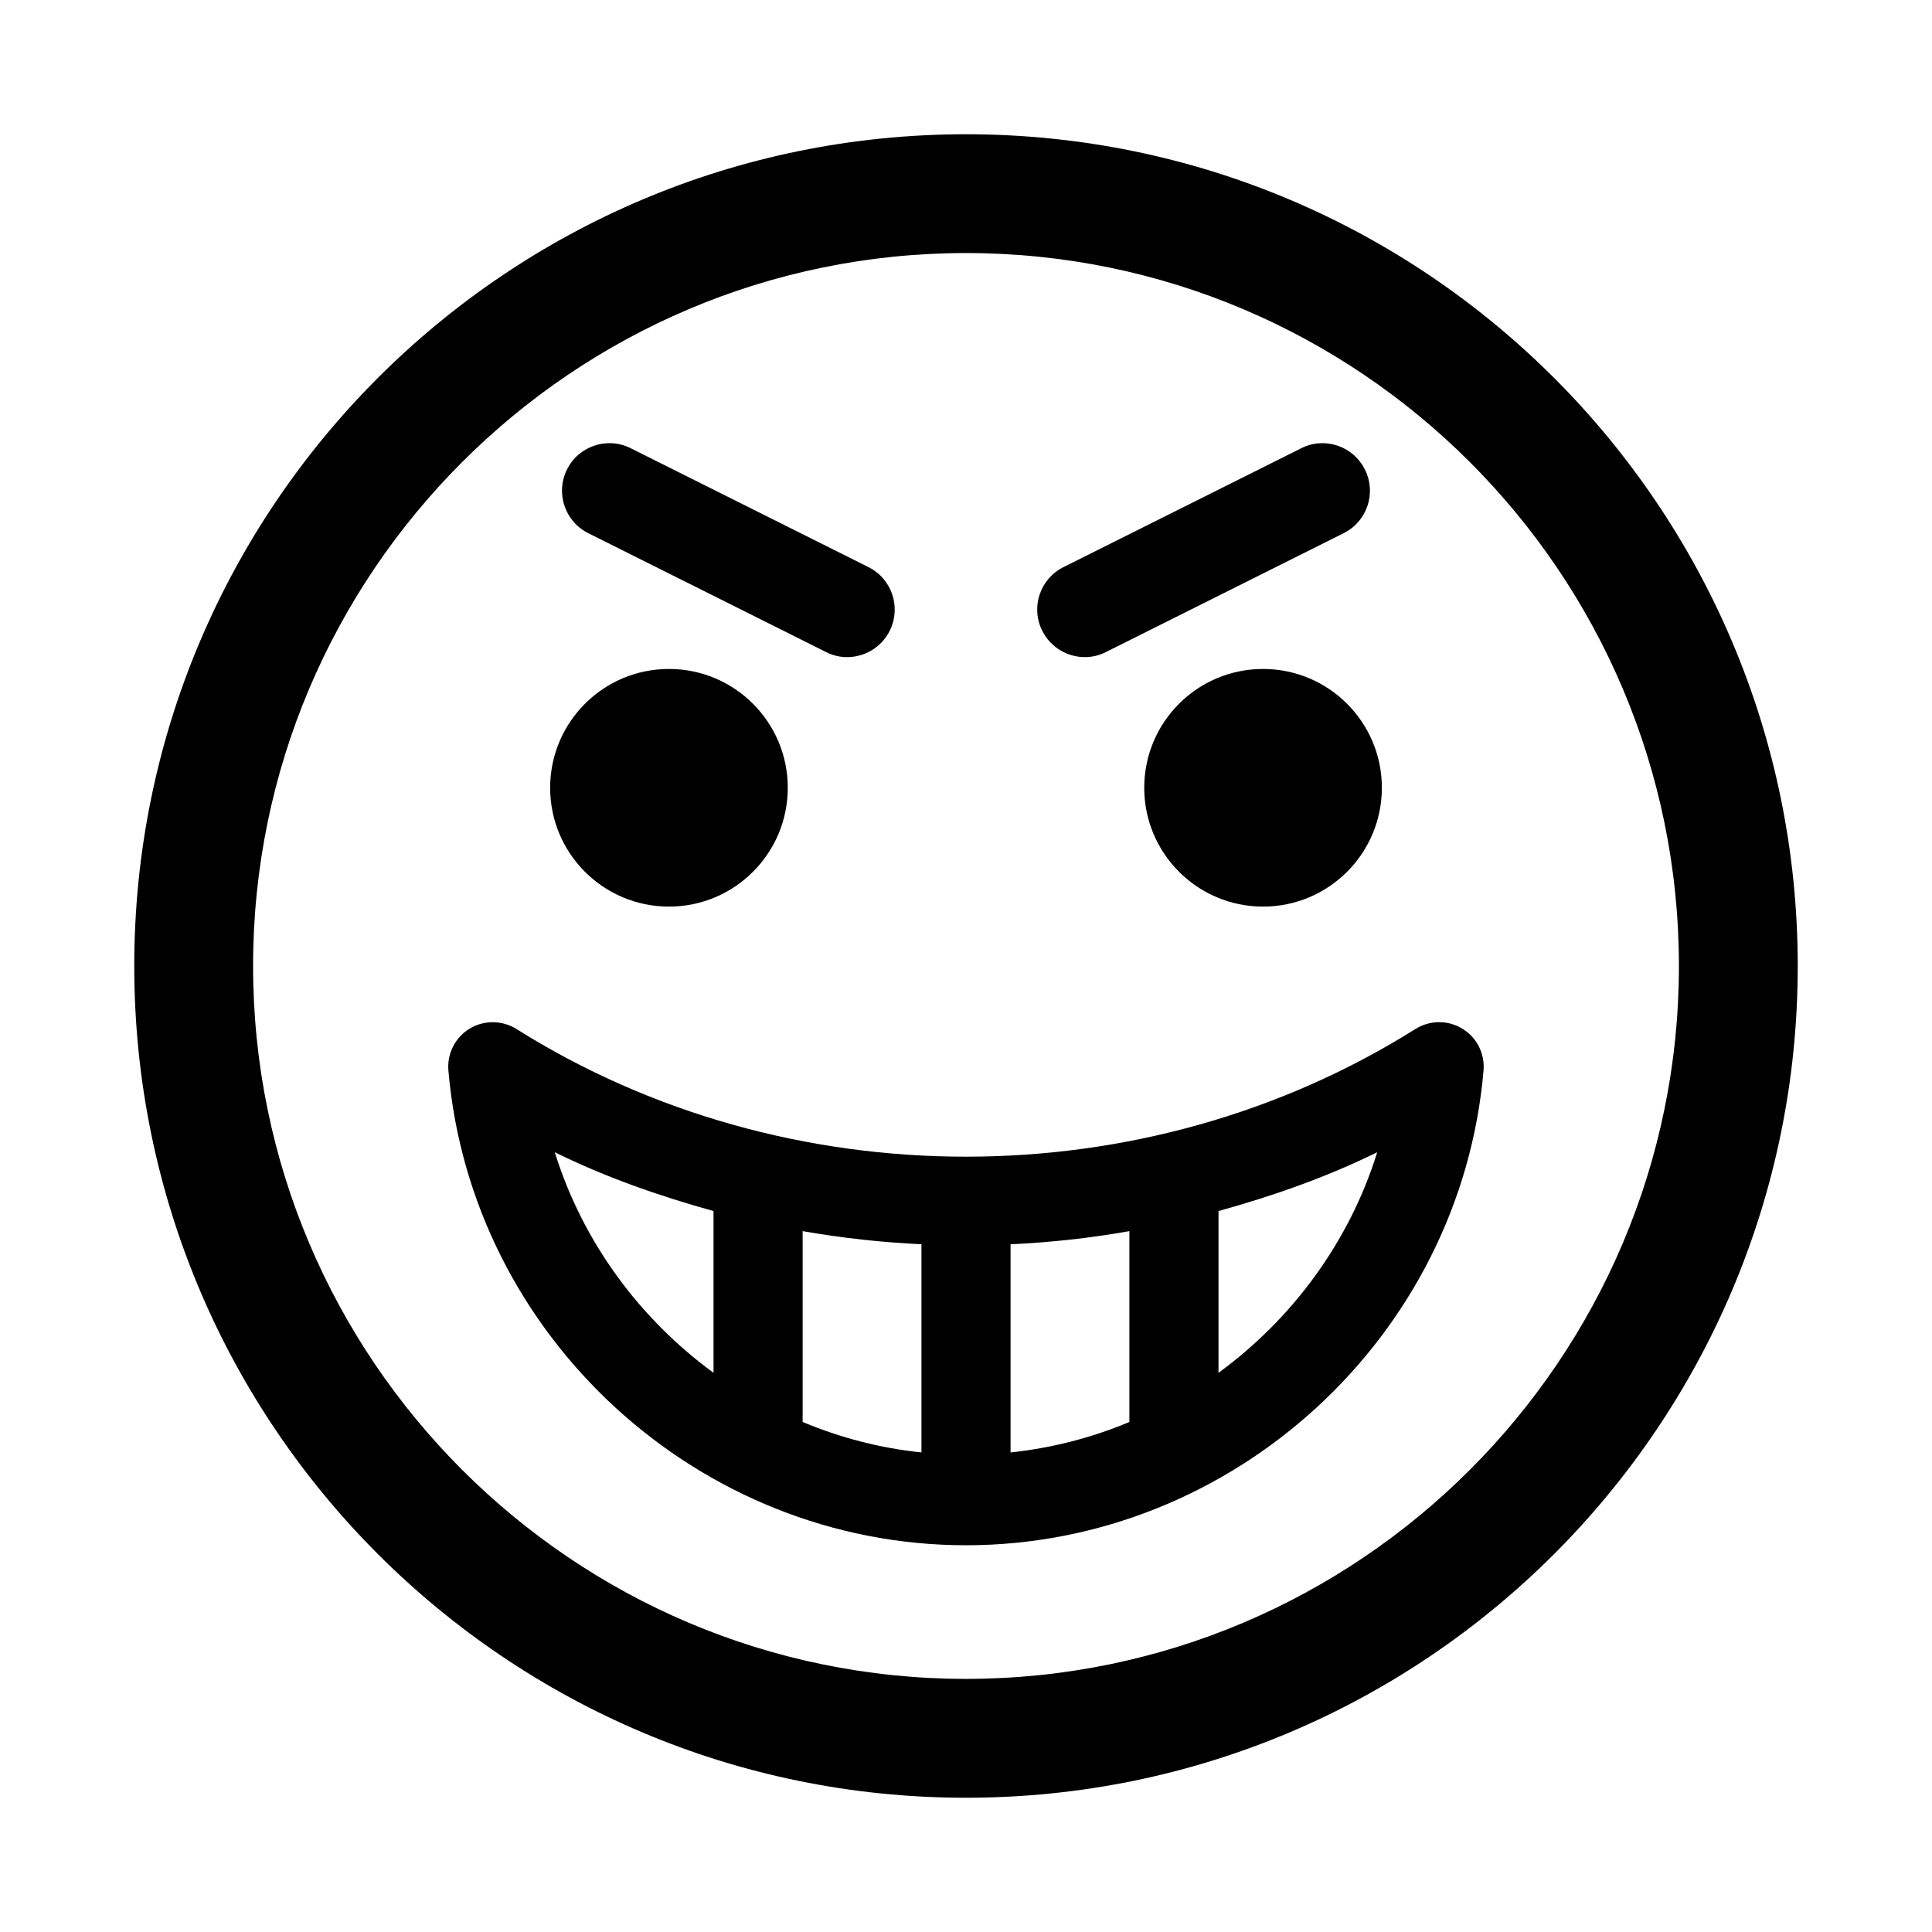
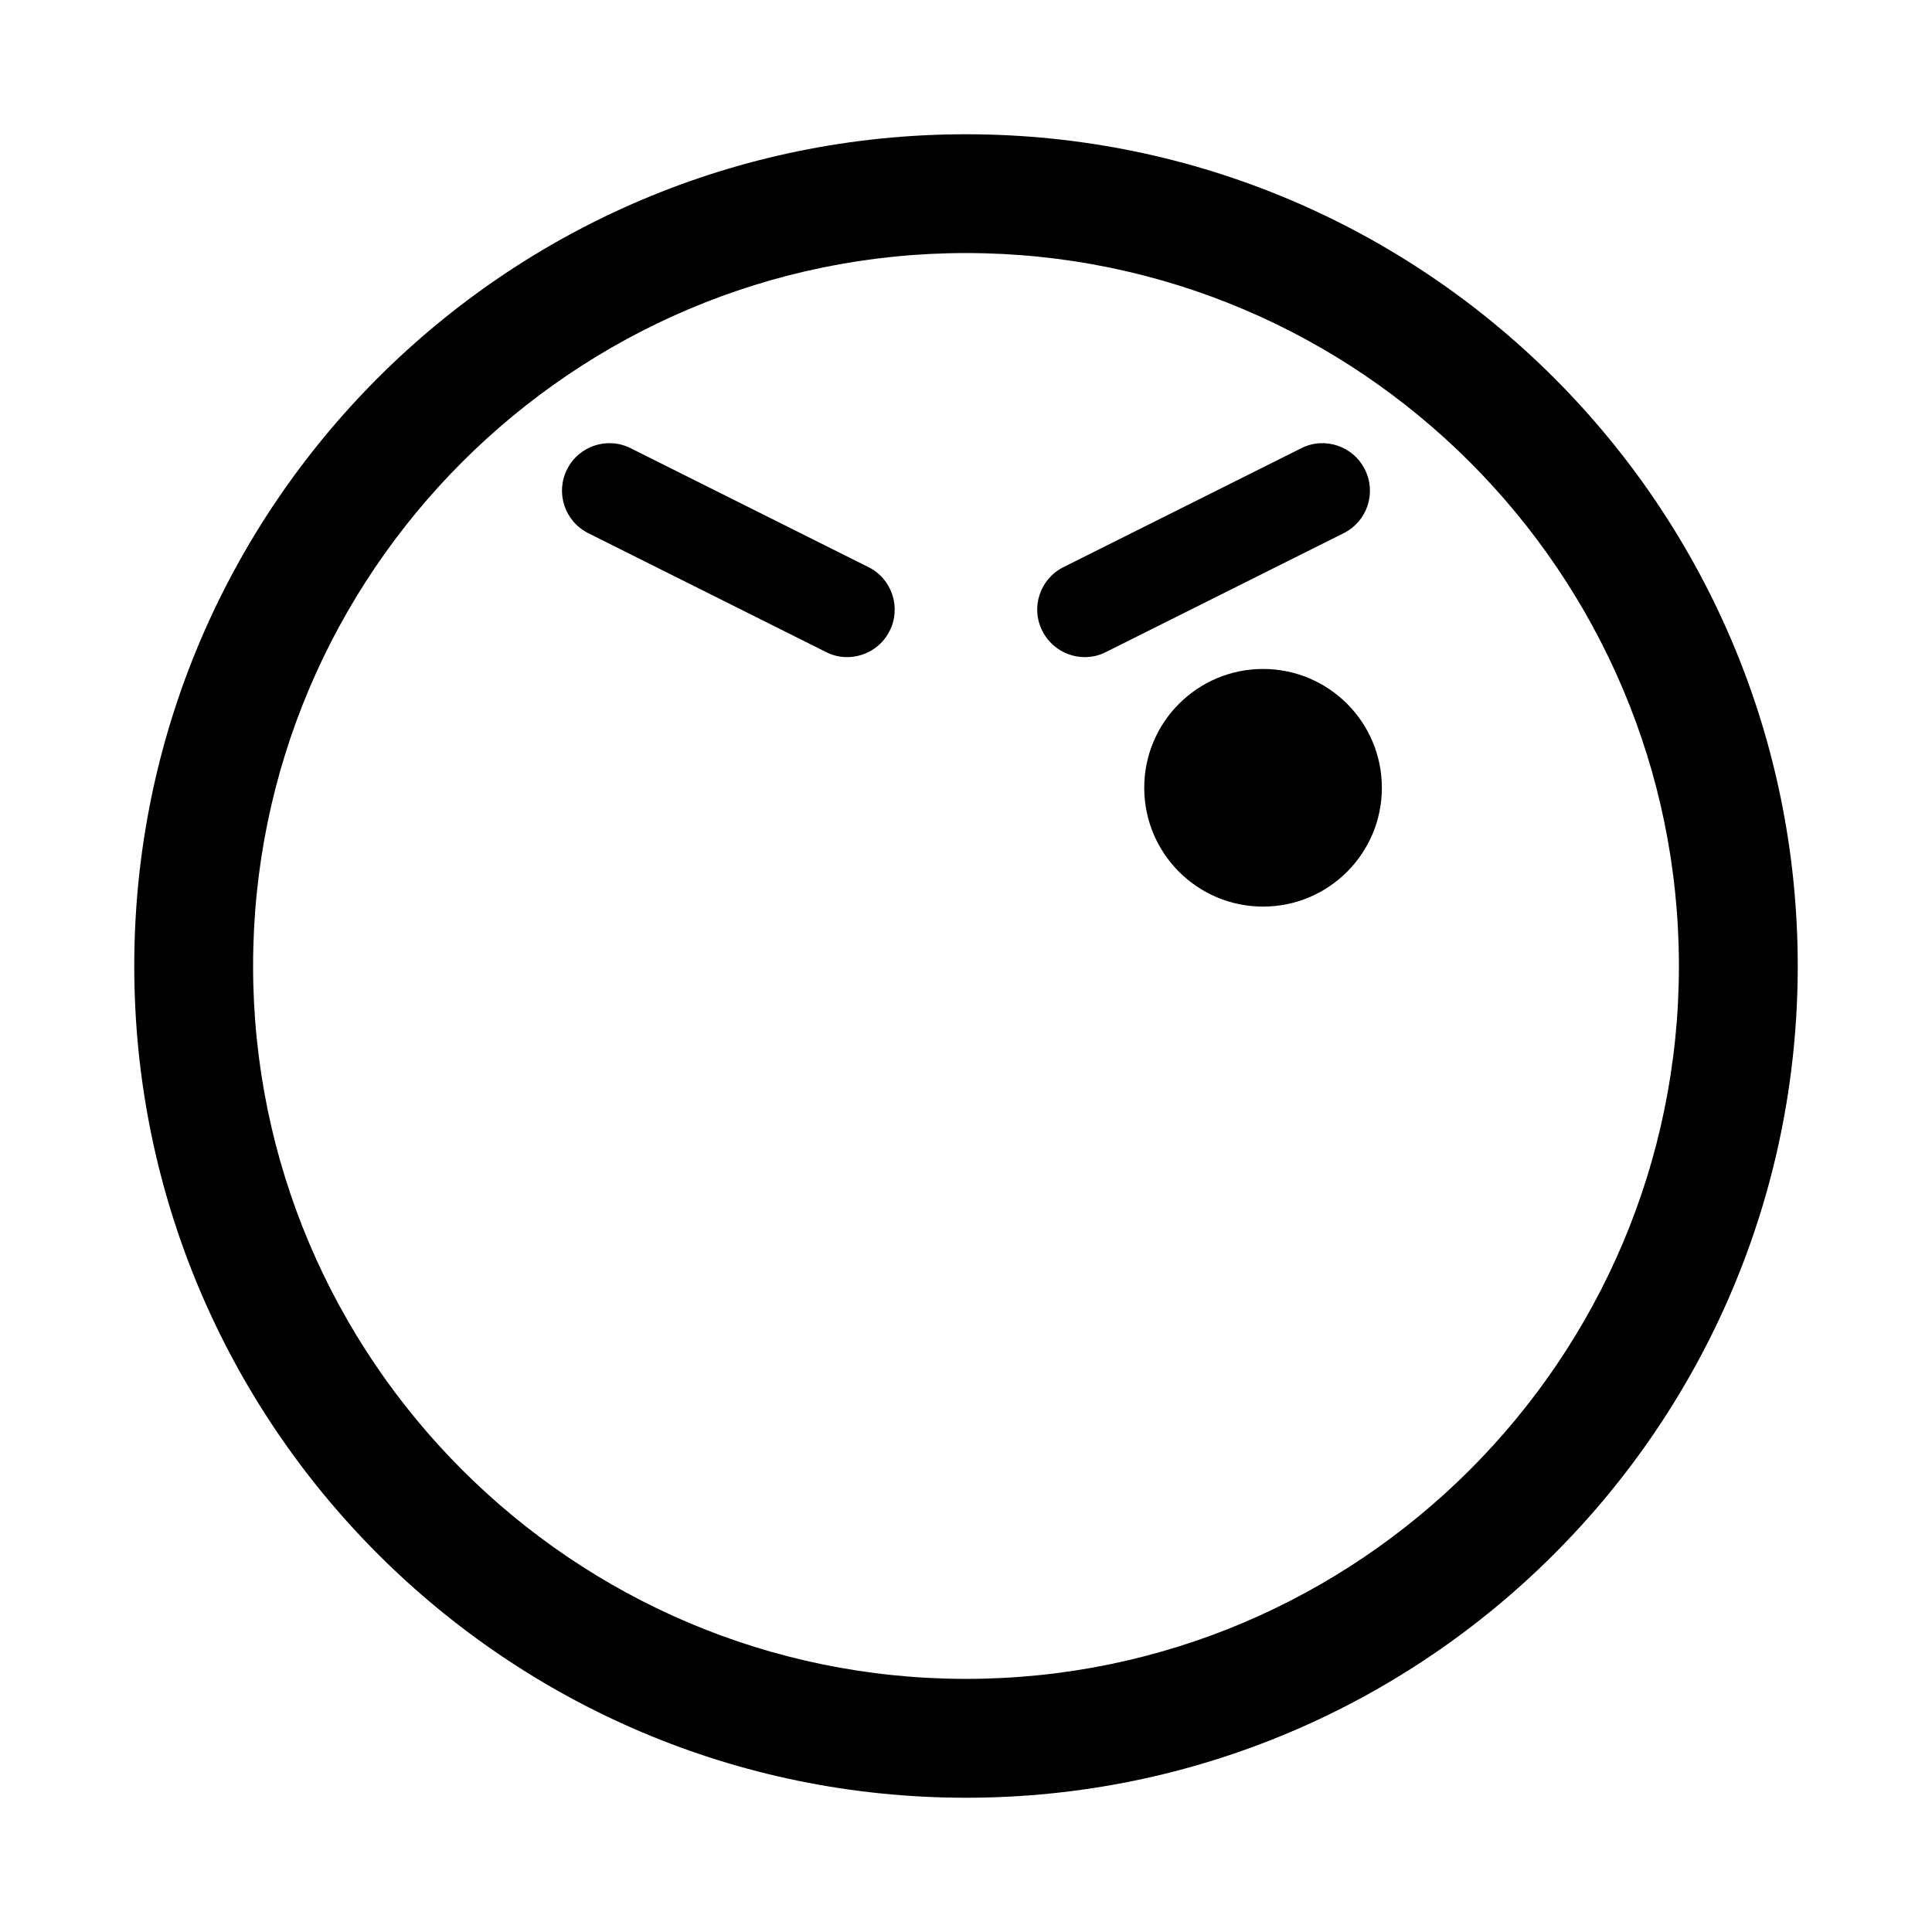
<svg xmlns="http://www.w3.org/2000/svg" fill="#000000" width="800px" height="800px" version="1.1" viewBox="144 144 512 512">
  <g>
    <path d="m431.5 318.14c1.891 0 3.809-0.426 5.606-1.355l62.977-31.488c6.234-3.102 8.754-10.676 5.621-16.879-3.102-6.234-10.707-8.77-16.879-5.621l-62.977 31.488c-6.234 3.102-8.77 10.676-5.637 16.879 2.219 4.426 6.66 6.977 11.289 6.977z" />
    <path d="m299.91 285.3 62.977 31.488c1.793 0.93 3.715 1.355 5.606 1.355 4.629 0 9.07-2.551 11.289-6.977 3.102-6.219 0.582-13.777-5.637-16.879l-62.977-31.488c-6.219-3.148-13.809-0.629-16.91 5.621-3.102 6.203-0.582 13.777 5.652 16.879z" />
    <path d="m400 179.58c-121.72 0-220.42 98.699-220.42 220.42 0 121.7 98.699 220.42 220.42 220.42 121.7 0 220.42-98.715 220.42-220.42-0.004-121.72-98.719-220.42-220.42-220.42zm0 409.34c-104.18 0-188.93-84.75-188.93-188.93 0-104.18 84.75-188.93 188.93-188.93s188.93 84.75 188.93 188.93c-0.004 104.18-84.754 188.93-188.93 188.93z" />
-     <path d="m531.54 416.61c-3.84-2.332-8.645-2.297-12.453 0.094-71.746 45.105-166.46 45.105-238.21 0-3.777-2.363-8.598-2.426-12.438-0.094-3.824 2.332-6 6.644-5.606 11.098 6.078 70.535 66.328 125.8 137.16 125.8 70.832 0 131.09-55.262 137.16-125.81 0.375-4.469-1.766-8.77-5.625-11.082zm-198.45 91.203c-19.617-14.359-34.684-34.715-42.066-58.457 13.477 6.644 27.664 11.586 42.066 15.586zm55.105 21.098c-11.02-1.148-21.555-3.906-31.488-8.078v-50.57c10.422 1.828 20.926 2.977 31.488 3.481zm55.102-8.074c-9.934 4.172-20.469 6.894-31.488 8.078v-55.168c10.562-0.488 21.066-1.637 31.488-3.481zm23.617-13.023v-42.871c14.406-4 28.559-8.941 42.066-15.586-7.383 23.742-22.449 44.102-42.066 58.457z" />
-     <path d="m352.77 352.77c0 17.391-14.098 31.488-31.488 31.488s-31.488-14.098-31.488-31.488 14.098-31.488 31.488-31.488 31.488 14.098 31.488 31.488" />
    <path d="m510.21 352.77c0 17.391-14.098 31.488-31.488 31.488s-31.488-14.098-31.488-31.488 14.098-31.488 31.488-31.488 31.488 14.098 31.488 31.488" />
  </g>
</svg>